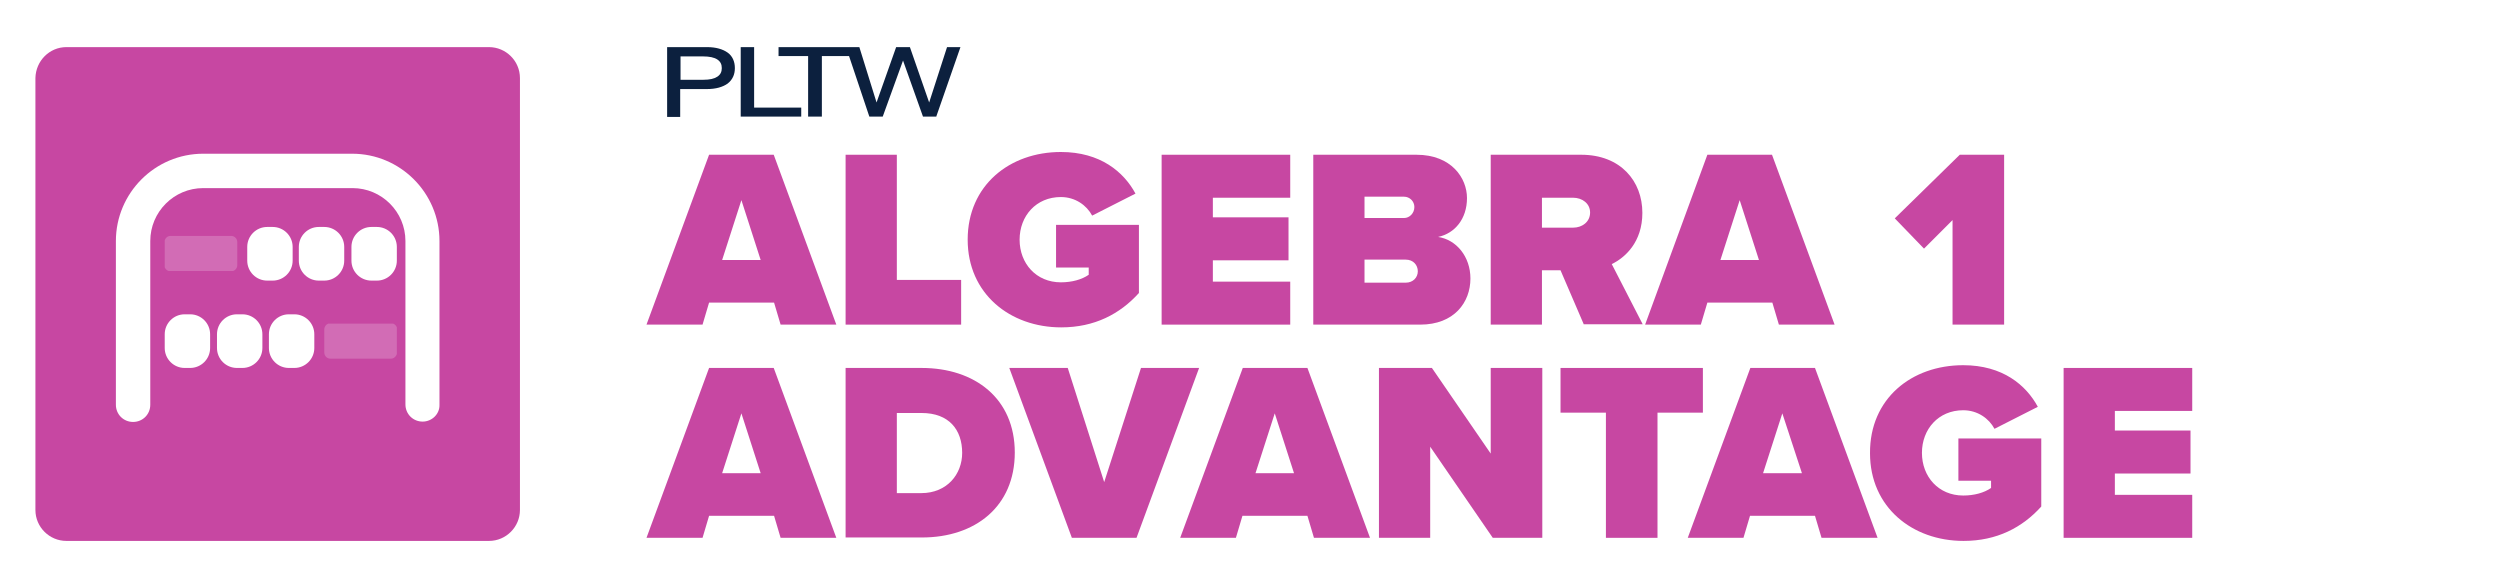
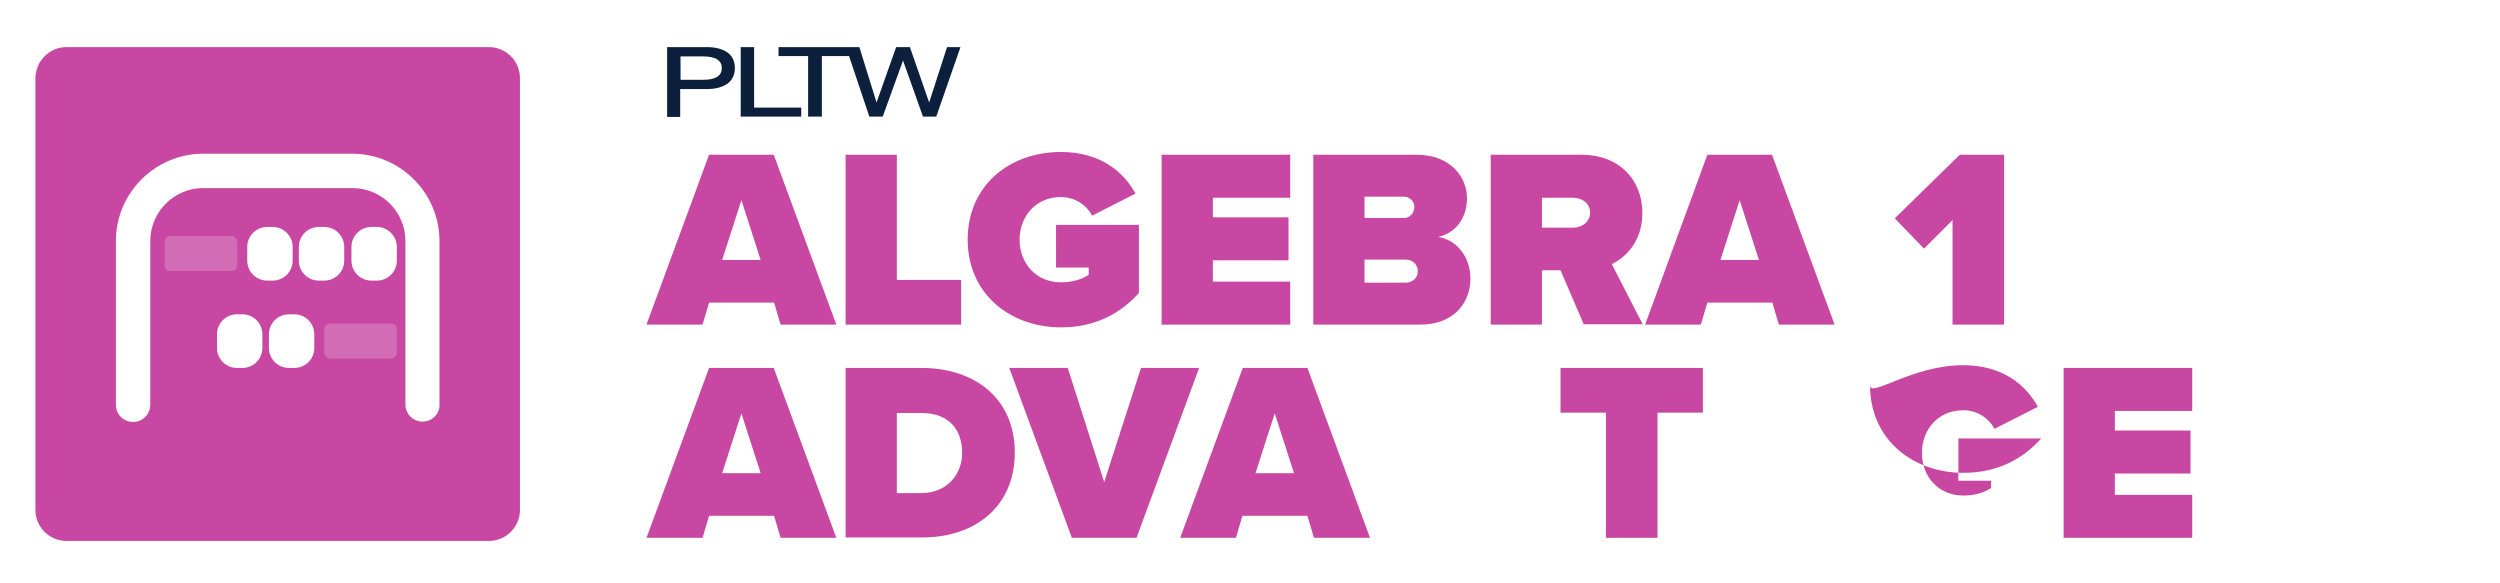
<svg xmlns="http://www.w3.org/2000/svg" xmlns:xlink="http://www.w3.org/1999/xlink" version="1.1" x="0px" y="0px" viewBox="0 0 727 169.6" style="enable-background:new 0 0 727 169.6;" xml:space="preserve">
  <style type="text/css">
	.st0{fill:#8FC33C;}
	.st1{fill:#FFFFFF;}
	.st2{fill:#FFFFFF;stroke:#93C73D;stroke-miterlimit:10;}
	.st3{opacity:0.1;fill:url(#);}
	.st4{fill:#93C73D;}
	.st5{fill:#44844C;}
	.st6{opacity:0.24;fill:url(#);}
	.st7{fill:#0C213E;}
	.st8{clip-path:url(#SVGID_00000039112602139326528410000002032949984890397093_);}
	.st9{clip-path:url(#SVGID_00000163763477662680311180000005394657354140216968_);fill:#0C1F3C;}
	.st10{clip-path:url(#SVGID_00000008108879427018557950000016270374203994966424_);fill:#FFFFFF;}
	.st11{clip-path:url(#SVGID_00000111156847679863483190000015878050863886915990_);}
	.st12{clip-path:url(#SVGID_00000027573700799155826020000009521867013224252090_);fill:#0C1F3C;}
	.st13{clip-path:url(#SVGID_00000060000379647221068610000011095066781847463094_);fill:#FFFFFF;}
	.st14{filter:url(#Adobe_OpacityMaskFilter);}
	.st15{opacity:0.16;}
	.st16{fill:url(#);}
	.st17{opacity:0.16;fill:url(#);}
	.st18{clip-path:url(#SVGID_00000150068104635709462470000001156200277258459836_);}
	.st19{clip-path:url(#SVGID_00000016075792621313041690000005693791983244880514_);fill:#0C1F3C;}
	.st20{clip-path:url(#SVGID_00000137843749028095431380000001658816425499710136_);fill:#FFFFFF;}
	.st21{clip-path:url(#SVGID_00000042723418999775957150000010335231575587343292_);}
	.st22{clip-path:url(#SVGID_00000008124992416716986400000016074558015524651444_);fill:#0C1F3C;}
	.st23{clip-path:url(#SVGID_00000029033203660704211700000014446435219466141854_);fill:#FFFFFF;}
	.st24{filter:url(#Adobe_OpacityMaskFilter_00000123428288824299273760000009334309002826886786_);}
	.st25{display:none;}
	.st26{display:inline;}
	.st27{display:inline;filter:url(#Adobe_OpacityMaskFilter_00000058556623542545231810000013579226067667907259_);}
	.st28{display:inline;filter:url(#Adobe_OpacityMaskFilter_00000076566569443753551180000014114761708870049968_);}
	.st29{clip-path:url(#SVGID_00000042731841759408449090000002826666090842415762_);}
	.st30{clip-path:url(#SVGID_00000028299936654879993150000003639835072571677330_);fill:#0C203E;}
	.st31{filter:url(#Adobe_OpacityMaskFilter_00000107570065596243219930000002237655260199665281_);}
	.st32{filter:url(#Adobe_OpacityMaskFilter_00000170974488631598831680000013047508957902916776_);}
	.st33{clip-path:url(#SVGID_00000145038629663200971550000010744932514226184832_);}
	.st34{clip-path:url(#SVGID_00000031904841115717538050000007881323019816654739_);fill:#0C203E;}
	.st35{clip-path:url(#SVGID_00000162338313373626951520000011473662801822149541_);}
	.st36{clip-path:url(#SVGID_00000109734114245123292250000009052160622689858483_);fill:#0C203E;}
	.st37{fill:#94C83D;}
	.st38{filter:url(#Adobe_OpacityMaskFilter_00000077317594026762863670000016177910953597186460_);}
	.st39{filter:url(#Adobe_OpacityMaskFilter_00000147932614624110615900000010237809395286946478_);}
	.st40{filter:url(#Adobe_OpacityMaskFilter_00000078737927381766151030000017984796057586479507_);}
	.st41{filter:url(#Adobe_OpacityMaskFilter_00000031181165502351133400000005120834109215088283_);}
	.st42{clip-path:url(#SVGID_00000095297313590912033750000002936155495989680558_);}
	.st43{clip-path:url(#SVGID_00000160885453414239935130000017914768447990936459_);fill:#0C203E;}
	.st44{filter:url(#Adobe_OpacityMaskFilter_00000137121350692336872290000010959629400696458898_);}
	.st45{filter:url(#Adobe_OpacityMaskFilter_00000083788277413104462040000006044146819751984522_);}
	.st46{clip-path:url(#SVGID_00000045610176677085296410000003043734767179191963_);}
	.st47{clip-path:url(#SVGID_00000026845894968282438620000008912735862768521649_);fill:#0C203E;}
	.st48{clip-path:url(#SVGID_00000088834062769473834150000015728075321284371075_);}
	.st49{clip-path:url(#SVGID_00000029735643644195714820000009982498190961303172_);fill:#0C203E;}
	.st50{fill:none;stroke:#FFFFFF;stroke-width:8;stroke-miterlimit:10;}
	.st51{clip-path:url(#SVGID_00000172400222163560693180000005101990628845230996_);fill:#0C203E;}
	.st52{fill:#69A342;}
	.st53{fill:#95C93D;}
	.st54{fill:#A1C73A;}
	.st55{clip-path:url(#SVGID_00000008124394593308107030000006591185083684280456_);fill:#0C203E;}
	.st56{fill:#EE7623;}
	.st57{fill:none;stroke:#ED5B26;stroke-width:0.436;stroke-miterlimit:10;}
	.st58{fill:#F99F1E;}
	.st59{fill:#C747A2;}
	.st60{clip-path:url(#SVGID_00000160908812753260334230000011289111192750150051_);fill:#0C203E;}
	.st61{opacity:0.2;}
	.st62{clip-path:url(#SVGID_00000029724648633682399370000016872139301828558520_);fill:#FFFFFF;}
	.st63{clip-path:url(#SVGID_00000111150363293956477890000018255990422016622979_);fill:#FFFFFF;}
	.st64{clip-path:url(#SVGID_00000040552402301819737390000010975103303461308590_);fill:#0C203E;}
	.st65{fill:#6B297F;}
	.st66{fill:#A688BE;}
	.st67{clip-path:url(#SVGID_00000144301269389887752660000014819446670148498334_);fill:#0C203E;}
	.st68{fill:#D74127;}
	.st69{fill:#ED8274;}
	.st70{clip-path:url(#SVGID_00000082338857919744510140000015726186564889633716_);fill:#0C203E;}
	.st71{fill:#017C8A;}
	.st72{fill:#99CCCC;}
</style>
  <g id="Layer_1">
    <g id="Artwork_178_00000089568884901217055930000010535162325053108893_">
      <g>
        <g>
          <path class="st59" d="M227,94.4l-1.9-6.4h-18.9l-1.9,6.4H188L206.2,45H225l18.2,49.4H227z M215.6,58.2L210,75.6h11.2L215.6,58.2      z" />
          <polygon class="st59" points="245.9,94.4 245.9,45 260.8,45 260.8,81.4 279.5,81.4 279.5,94.4     " />
          <g>
            <path class="st59" d="M308.5,44.2c11.5,0,18.3,5.8,21.7,12.1l-12.6,6.4c-1.6-3-4.9-5.4-9.1-5.4c-7.2,0-12,5.5-12,12.4       c0,6.9,4.8,12.4,12,12.4c3.2,0,6.1-0.8,8.1-2.2v-2.1h-9.5V65.4h24.1v19.8c-5.5,6.1-12.9,10-22.6,10c-14.9,0-27.2-9.8-27.2-25.5       C281.4,53.9,293.6,44.2,308.5,44.2" />
            <polygon class="st59" points="337.8,94.4 337.8,45 375.2,45 375.2,57.5 352.7,57.5 352.7,63.2 374.7,63.2 374.7,75.7        352.7,75.7 352.7,81.9 375.2,81.9 375.2,94.4      " />
            <path class="st59" d="M381.9,94.4V45h30c10.2,0,14.7,6.8,14.7,12.6c0,6.1-3.6,10.3-8.4,11.3c5.3,0.8,9.4,5.7,9.4,12.1       c0,6.9-4.7,13.4-14.6,13.4H381.9z M396.8,63.4h11.5c1.6,0,3-1.4,3-3.2c0-1.7-1.4-3-3-3h-11.5V63.4z M396.8,82.2h12       c2.1,0,3.5-1.5,3.5-3.3c0-1.8-1.3-3.4-3.5-3.4h-12V82.2z" />
            <path class="st59" d="M460.6,94.4l-6.8-15.8h-5.4v15.8h-14.9V45h26.3c11.5,0,17.8,7.7,17.8,16.9c0,8.5-5,13-8.9,14.9l9,17.5       H460.6z M457.5,57.5h-9.1v8.7h9.1c2.5,0,4.9-1.6,4.9-4.4C462.4,59.1,460,57.5,457.5,57.5" />
            <path class="st59" d="M517.3,94.4l-1.9-6.4h-18.9l-1.9,6.4h-16.2L496.5,45h18.8l18.2,49.4H517.3z M505.9,58.2l-5.6,17.4h11.2       L505.9,58.2z" />
            <polygon class="st59" points="567.8,94.4 567.8,64 559.5,72.3 551,63.5 569.9,45 582.8,45 582.8,94.4      " />
            <path class="st59" d="M227,156.4l-1.9-6.4h-18.9l-1.9,6.4H188l18.2-49.4H225l18.2,49.4H227z M215.6,120.2l-5.6,17.4h11.2       L215.6,120.2z" />
            <path class="st59" d="M245.9,156.4V107h22.1c15.5,0,27.1,8.9,27.1,24.6s-11.5,24.7-27,24.7H245.9z M260.8,143.4h7.1       c7.5,0,11.9-5.5,11.9-11.7c0-6.7-3.8-11.6-11.8-11.6h-7.2V143.4z" />
            <polygon class="st59" points="311.7,156.4 293.5,107 310.5,107 321.1,140.2 331.8,107 348.7,107 330.5,156.4      " />
            <path class="st59" d="M382.1,156.4l-1.9-6.4h-18.9l-1.9,6.4h-16.2l18.2-49.4h18.8l18.2,49.4H382.1z M370.7,120.2l-5.6,17.4       h11.2L370.7,120.2z" />
-             <polygon class="st59" points="434.1,156.4 415.9,129.9 415.9,156.4 401,156.4 401,107 416.4,107 433.5,131.9 433.5,107        448.5,107 448.5,156.4      " />
            <polygon class="st59" points="467,156.4 467,120 453.8,120 453.8,107 495.2,107 495.2,120 482,120 482,156.4      " />
-             <path class="st59" d="M529.7,156.4l-1.9-6.4h-18.9l-1.9,6.4h-16.2l18.2-49.4h18.8l18.2,49.4H529.7z M518.3,120.2l-5.6,17.4H524       L518.3,120.2z" />
-             <path class="st59" d="M570.9,106.2c11.5,0,18.3,5.8,21.7,12.1l-12.6,6.4c-1.6-3-4.9-5.4-9.1-5.4c-7.2,0-12,5.5-12,12.4       c0,6.9,4.8,12.4,12,12.4c3.2,0,6.1-0.8,8.1-2.2v-2.1h-9.5v-12.3h24.1v19.8c-5.5,6.1-12.9,10-22.6,10       c-14.9,0-27.2-9.8-27.2-25.5C543.7,115.9,555.9,106.2,570.9,106.2" />
+             <path class="st59" d="M570.9,106.2c11.5,0,18.3,5.8,21.7,12.1l-12.6,6.4c-1.6-3-4.9-5.4-9.1-5.4c-7.2,0-12,5.5-12,12.4       c0,6.9,4.8,12.4,12,12.4c3.2,0,6.1-0.8,8.1-2.2v-2.1h-9.5v-12.3h24.1c-5.5,6.1-12.9,10-22.6,10       c-14.9,0-27.2-9.8-27.2-25.5C543.7,115.9,555.9,106.2,570.9,106.2" />
            <polygon class="st59" points="600.1,156.4 600.1,107 637.5,107 637.5,119.5 615,119.5 615,125.2 637,125.2 637,137.7        615,137.7 615,143.9 637.5,143.9 637.5,156.4      " />
          </g>
          <g>
            <defs>
              <rect id="SVGID_00000075134147269041902700000007816203570883826323_" x="194" y="13.7" width="85.3" height="20.2" />
            </defs>
            <clipPath id="SVGID_00000021091399150938904100000008909084084756263311_">
              <use xlink:href="#SVGID_00000075134147269041902700000007816203570883826323_" style="overflow:visible;" />
            </clipPath>
            <path style="clip-path:url(#SVGID_00000021091399150938904100000008909084084756263311_);fill:#0C203E;" d="M194,33.9v-20v-0.2       h11.6c2.6,0,4.6,0.6,6,1.6c1.4,1,2.1,2.6,2.1,4.5c0,1.9-0.7,3.4-2.1,4.5c-1.4,1-3.4,1.6-6,1.6c0,0-0.1,0-0.1,0l-7.7,0v8.1H194z        M204.4,23.2h0.1c1.9,0,3.2-0.3,4.1-0.9c0.9-0.6,1.3-1.4,1.3-2.5c0-1.1-0.4-1.9-1.3-2.5c-0.9-0.6-2.3-0.9-4.2-0.9h-6.5v6.8       H204.4z M215.4,33.9v-20v-0.2h3.9v17.6H233v2.6H215.4z M249.9,13.7l5,16.1l5.7-16.1h4l5.6,16.1l5.2-16.1h3.9l-7,20.1l0,0.1       h-3.9l-5.8-16.3l-5.9,16.3h-3.9l-5.9-17.6l-7.9,0v17.6H235V16.3h-8.6v-2.6L249.9,13.7z" />
          </g>
          <g>
            <path class="st59" d="M19.3,13.7h122.9c4.9,0,9,4,9,9v125.6c0,4.9-4,9-9,9H19.3c-4.9,0-9-4-9-9V22.7       C10.4,17.7,14.4,13.7,19.3,13.7" />
            <path class="st1" d="M122.9,122.6c-2.8,0-5-2.2-5-5V70.1c0-8.5-6.9-15.4-15.4-15.4H59.1c-8.5,0-15.4,6.9-15.4,15.4v47.6       c0,2.8-2.2,5-5,5c-2.8,0-5-2.2-5-5V70.1c0-14,11.4-25.4,25.4-25.4h43.3c14,0,25.4,11.4,25.4,25.4v47.6       C127.9,120.4,125.6,122.6,122.9,122.6" />
            <path class="st1" d="M100.1,71.8v4c0,3.2-2.6,5.8-5.8,5.8h-1.6c-3.2,0-5.8-2.6-5.8-5.8v-4c0-3.2,2.6-5.8,5.8-5.8h1.6       C97.5,66,100.1,68.6,100.1,71.8" />
            <path class="st1" d="M115.4,71.8v4c0,3.2-2.6,5.8-5.8,5.8H108c-3.2,0-5.8-2.6-5.8-5.8v-4c0-3.2,2.6-5.8,5.8-5.8h1.6       C112.8,66,115.4,68.6,115.4,71.8" />
            <path class="st1" d="M85.1,71.8v4c0,3.2-2.6,5.8-5.8,5.8h-1.6c-3.2,0-5.8-2.6-5.8-5.8v-4c0-3.2,2.6-5.8,5.8-5.8h1.6       C82.5,66,85.1,68.6,85.1,71.8" />
            <g class="st61">
              <g>
                <defs>
                  <rect id="SVGID_00000062191373576138347210000013772467613475085961_" x="47.9" y="68.6" width="21.1" height="10.2" />
                </defs>
                <clipPath id="SVGID_00000127042623646657928120000014918872252229168795_">
                  <use xlink:href="#SVGID_00000062191373576138347210000013772467613475085961_" style="overflow:visible;" />
                </clipPath>
                <path style="clip-path:url(#SVGID_00000127042623646657928120000014918872252229168795_);fill:#FFFFFF;" d="M49.6,68.6h17.6         c1,0,1.8,0.8,1.8,1.8v6.7c0,1-0.8,1.8-1.8,1.8H49.6c-1,0-1.8-0.8-1.8-1.8v-6.7C47.9,69.4,48.6,68.6,49.6,68.6" />
              </g>
            </g>
            <path class="st1" d="M63.1,101.2v-4c0-3.2,2.6-5.8,5.8-5.8h1.6c3.2,0,5.8,2.6,5.8,5.8v4c0,3.2-2.6,5.8-5.8,5.8h-1.6       C65.7,107,63.1,104.4,63.1,101.2" />
-             <path class="st1" d="M47.9,101.2v-4c0-3.2,2.6-5.8,5.8-5.8h1.6c3.2,0,5.8,2.6,5.8,5.8v4c0,3.2-2.6,5.8-5.8,5.8h-1.6       C50.5,107,47.9,104.4,47.9,101.2" />
            <path class="st1" d="M78.2,101.2v-4c0-3.2,2.6-5.8,5.8-5.8h1.6c3.2,0,5.8,2.6,5.8,5.8v4c0,3.2-2.6,5.8-5.8,5.8H84       C80.8,107,78.2,104.4,78.2,101.2" />
            <g class="st61">
              <g>
                <defs>
                  <rect id="SVGID_00000167358167176102913970000011883625784144946049_" x="94.3" y="94.1" width="21.1" height="10.2" />
                </defs>
                <clipPath id="SVGID_00000165206917190696865420000017128680165406684315_">
                  <use xlink:href="#SVGID_00000167358167176102913970000011883625784144946049_" style="overflow:visible;" />
                </clipPath>
                <path style="clip-path:url(#SVGID_00000165206917190696865420000017128680165406684315_);fill:#FFFFFF;" d="M113.7,104.3         H96.1c-1,0-1.8-0.8-1.8-1.8v-6.7c0-1,0.8-1.8,1.8-1.8h17.6c1,0,1.8,0.8,1.8,1.8v6.7C115.4,103.5,114.6,104.3,113.7,104.3" />
              </g>
            </g>
          </g>
        </g>
      </g>
    </g>
  </g>
  <g id="Layer_2">
</g>
</svg>